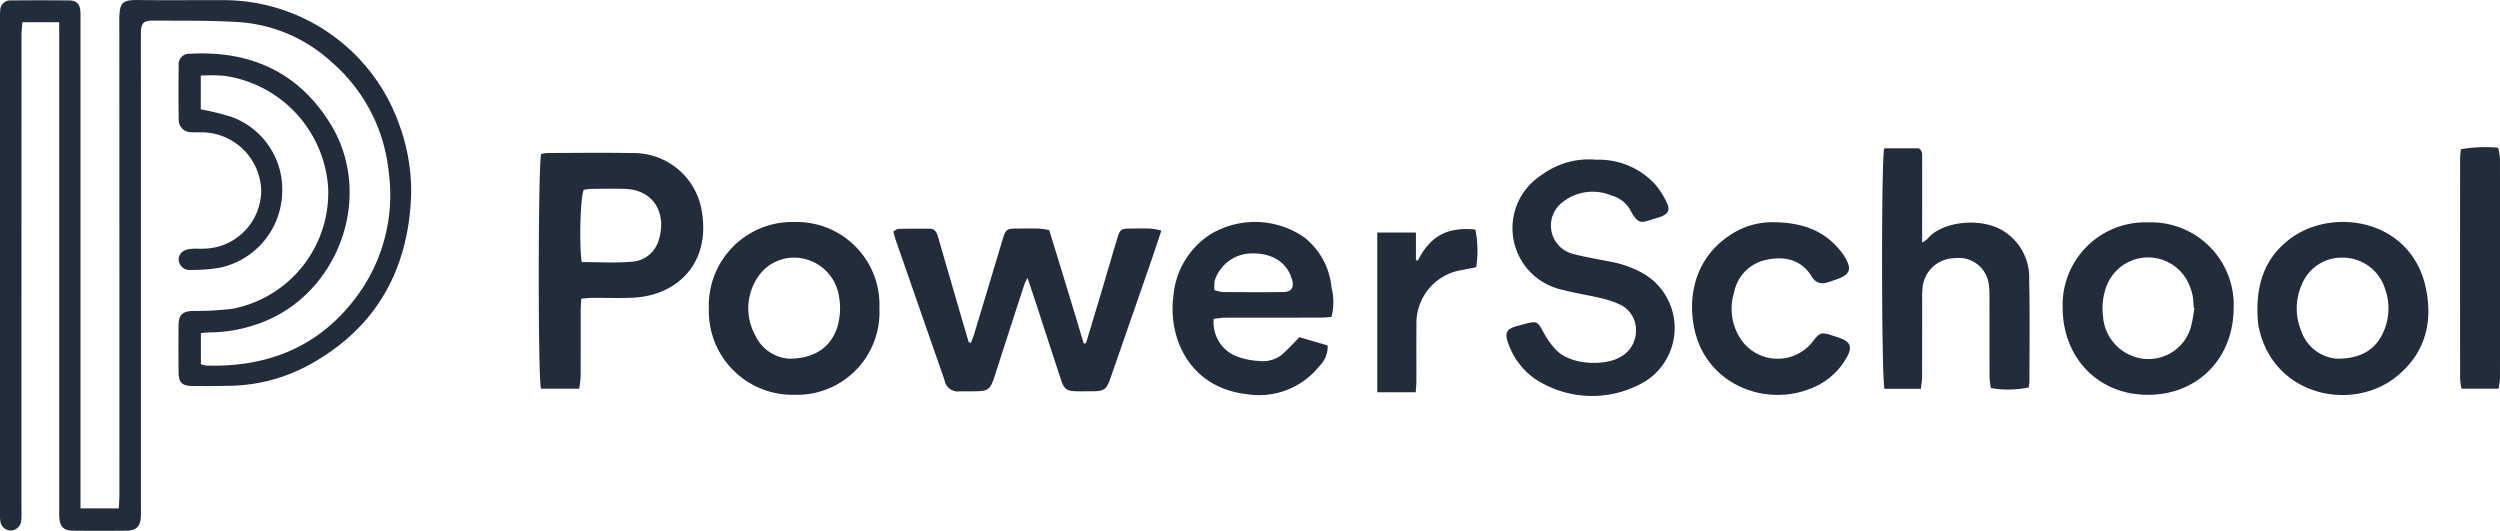
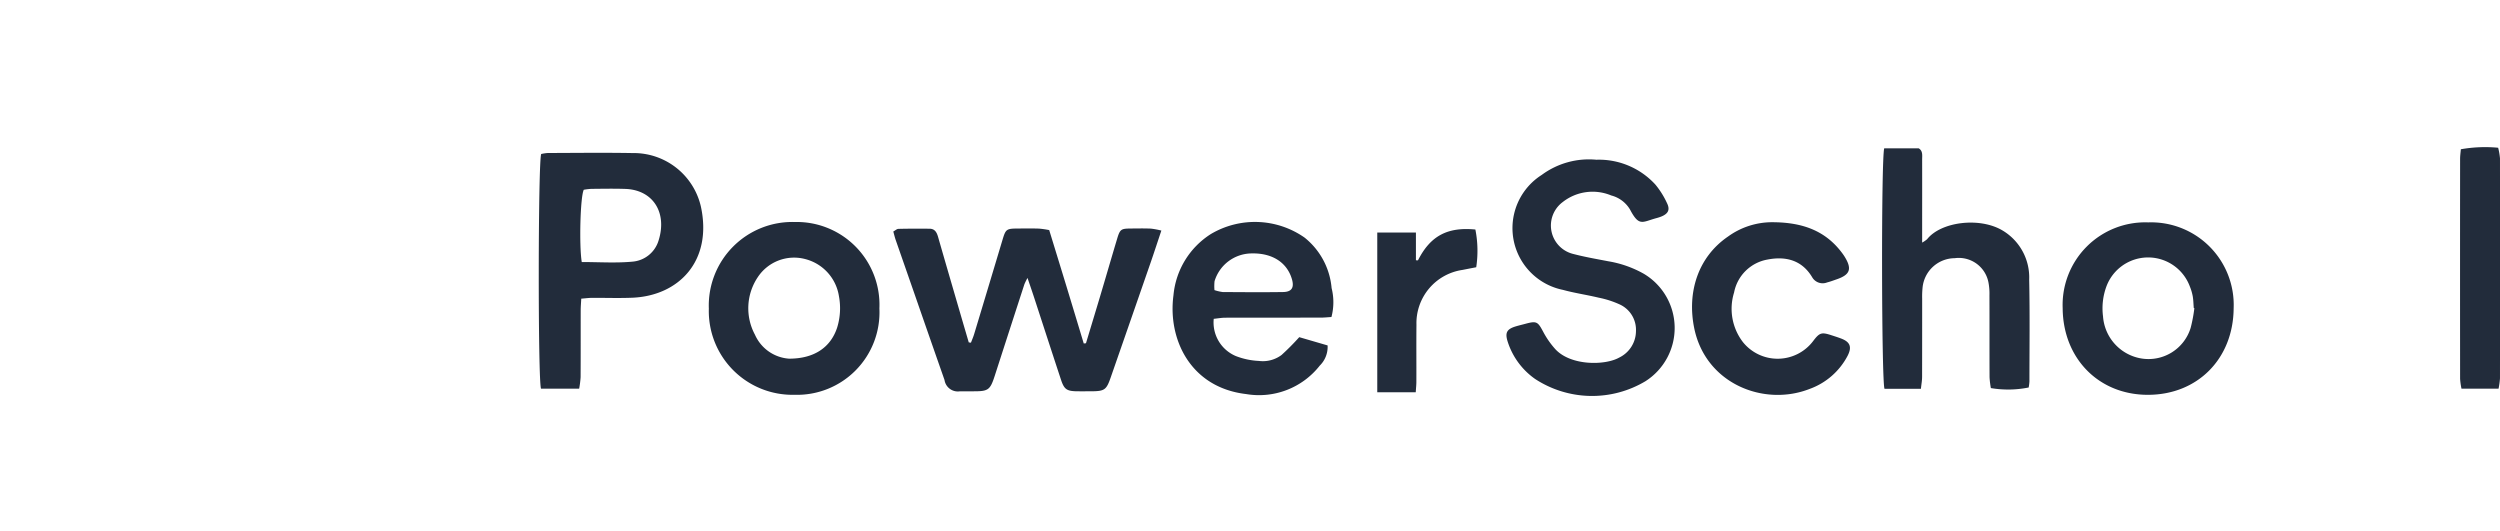
<svg xmlns="http://www.w3.org/2000/svg" width="293.618" height="62.342" viewBox="0 0 293.618 62.342">
  <g id="Group_2816" data-name="Group 2816" transform="translate(0)">
-     <path id="Path_19489" data-name="Path 19489" d="M-415.938,7.638h-4.323c-.034.551-.1,1.071-.1,1.591q-.007,27.881-.005,55.761a9.062,9.062,0,0,1-.029,1.185,1.266,1.266,0,0,1-1.211,1.164,1.273,1.273,0,0,1-1.245-1.13,5.95,5.95,0,0,1-.035-.968q0-29.013,0-58.026a7.237,7.237,0,0,1,.026-.969,1.176,1.176,0,0,1,1.289-1.168q3.4-.033,6.807,0c.9.01,1.273.432,1.326,1.349.021.358.008.719.008,1.078q0,27.826,0,55.653v1.583h4.493c.028-.554.077-1.078.077-1.6q.006-27.88-.011-55.761c0-2.132.375-2.375,2.326-2.349,3.385.044,6.771,0,10.156.014a21.9,21.9,0,0,1,20.372,14.552,22.783,22.783,0,0,1,1.42,8.346c-.321,8.787-4.1,15.589-11.915,19.906a20.138,20.138,0,0,1-9.3,2.486c-1.512.04-3.025.036-4.537.022-1.148-.01-1.549-.409-1.562-1.57q-.032-2.8,0-5.608c.011-1.172.457-1.581,1.653-1.633a36.006,36.006,0,0,0,4.73-.263,13.884,13.884,0,0,0,11.182-14.229,14.228,14.228,0,0,0-12.21-13.126,19.538,19.538,0,0,0-2.748-.018v3.957a29.692,29.692,0,0,1,3.616.893,9.055,9.055,0,0,1,5.942,9.017,9.256,9.256,0,0,1-7.292,8.685,18.362,18.362,0,0,1-3.431.264,1.266,1.266,0,0,1-1.428-1.161c-.037-.712.5-1.23,1.423-1.306.5-.042,1.008-.011,1.512-.025a6.866,6.866,0,0,0,6.754-6.864,7.039,7.039,0,0,0-6.775-6.8c-.468-.014-.938.015-1.4-.013a1.45,1.45,0,0,1-1.515-1.485q-.042-3.181,0-6.363a1.236,1.236,0,0,1,1.334-1.37c7.05-.382,12.7,2.119,16.475,8.215,5.35,8.652.774,20.643-8.957,23.662a17.185,17.185,0,0,1-5.306.852c-.281,0-.563.047-.938.082V47.81a3.409,3.409,0,0,0,.641.15c7.149.214,13.165-2.149,17.539-7.955a19.959,19.959,0,0,0,3.881-14.744,19.644,19.644,0,0,0-6.672-12.913A17.9,17.9,0,0,0-394.8,7.625c-3.371-.214-6.761-.157-10.143-.182-1.094-.008-1.384.331-1.391,1.449-.014,2.157,0,4.314,0,6.471q0,24.591,0,49.182c0,.36.009.72,0,1.079-.045,1.22-.512,1.717-1.711,1.73q-3.133.032-6.267,0c-1.1-.01-1.541-.46-1.607-1.582-.023-.394-.009-.791-.009-1.186q0-27.611,0-55.221Z" transform="translate(422.885 -5.027)" fill="#222c3b" />
    <path id="Path_19490" data-name="Path 19490" d="M-36.188,111.613c.558-1.85,1.121-3.7,1.673-5.55.667-2.237,1.316-4.48,1.987-6.716.335-1.117.455-1.2,1.577-1.21.792-.008,1.585-.022,2.376.009a9.294,9.294,0,0,1,1.243.232c-.431,1.287-.806,2.44-1.2,3.585q-2.365,6.822-4.74,13.641c-.518,1.494-.72,1.645-2.342,1.65-.54,0-1.08.006-1.62,0-1.2-.018-1.51-.218-1.886-1.359-1.058-3.206-2.1-6.419-3.147-9.628-.233-.712-.479-1.421-.784-2.325a6.84,6.84,0,0,0-.37.748q-1.748,5.381-3.486,10.765c-.533,1.642-.759,1.8-2.455,1.8-.54,0-1.08.009-1.62,0a1.584,1.584,0,0,1-1.819-1.33q-1.747-4.983-3.477-9.972-1.135-3.256-2.27-6.513c-.1-.3-.172-.607-.268-.951.237-.129.415-.307.6-.312,1.223-.028,2.447-.031,3.67-.016.612.007.838.436.99.965.781,2.728,1.578,5.451,2.371,8.175q.613,2.106,1.232,4.211l.258.033c.127-.337.273-.668.377-1.012q1.682-5.57,3.352-11.144c.343-1.145.46-1.24,1.659-1.25.864-.007,1.728-.018,2.592.007a10.751,10.751,0,0,1,1.21.174c.7,2.283,1.387,4.509,2.066,6.737q1,3.289,1.991,6.582Z" transform="translate(163.731 -71.298)" fill="#222c3b" />
    <path id="Path_19491" data-name="Path 19491" d="M-198.316,84.435c-.025.509-.064.928-.065,1.349-.005,2.624.005,5.249-.011,7.873a11.142,11.142,0,0,1-.17,1.351h-4.482c-.365-1.064-.345-26.6.022-27.561a4.928,4.928,0,0,1,.78-.118c3.313-.009,6.627-.052,9.94.007a8.1,8.1,0,0,1,8.039,6.295c1.375,6.391-2.6,10.467-8.054,10.694-1.582.066-3.169.006-4.753.017C-197.456,84.344-197.84,84.4-198.316,84.435Zm.059-4.3c2.024,0,4,.137,5.943-.045a3.5,3.5,0,0,0,3.092-2.527c1.008-3.25-.67-5.907-3.928-6.017-1.329-.044-2.66-.017-3.99-.005a7.233,7.233,0,0,0-.88.105C-198.433,72.477-198.576,78.194-198.257,80.138Z" transform="translate(266.583 -49.359)" fill="#222c3b" />
    <path id="Path_19492" data-name="Path 19492" d="M201.653,70.052a8.983,8.983,0,0,1,6.94,2.923,9.9,9.9,0,0,1,1.363,2.179c.375.757.143,1.221-.615,1.546a4.574,4.574,0,0,1-.614.205c-1.685.453-2.04,1.045-3.119-1.008a3.616,3.616,0,0,0-2.206-1.649,5.675,5.675,0,0,0-5.712.787,3.435,3.435,0,0,0,1.279,6.09c1.354.354,2.74.594,4.117.858a12.7,12.7,0,0,1,4.147,1.465,7.408,7.408,0,0,1,.189,12.617,12.214,12.214,0,0,1-12.947-.257,8.5,8.5,0,0,1-3.219-4.346c-.357-1.09-.131-1.52.959-1.845.379-.113.765-.2,1.147-.306,1.271-.342,1.42-.23,2.026.9a10.09,10.09,0,0,0,1.459,2.1c1.825,1.964,5.845,1.911,7.492.978a3.481,3.481,0,0,0,1.97-3.12,3.274,3.274,0,0,0-1.922-3.127,11.108,11.108,0,0,0-2.448-.787c-1.4-.337-2.831-.539-4.214-.92a7.4,7.4,0,0,1-2.483-13.5A9.325,9.325,0,0,1,201.653,70.052Z" transform="translate(-14.169 -51.292)" fill="#222c3b" />
    <path id="Path_19493" data-name="Path 19493" d="M348.735,93.716H344.46c-.352-.811-.4-27.088-.032-28.242h4.044c.512.3.408.84.409,1.331.007,2.8,0,5.606,0,8.408v1.333a3.13,3.13,0,0,0,.586-.4c1.613-2.039,6.129-2.625,8.825-1.04a6.411,6.411,0,0,1,3.16,5.782c.086,3.987.031,7.977.029,11.965a5.4,5.4,0,0,1-.089.712,12.154,12.154,0,0,1-4.441.069,10.4,10.4,0,0,1-.154-1.278c-.014-3.2,0-6.4-.012-9.594a7.065,7.065,0,0,0-.11-1.5,3.543,3.543,0,0,0-3.97-2.883,3.821,3.821,0,0,0-3.776,3.465,10.473,10.473,0,0,0-.046,1.292c0,3.055,0,6.109-.008,9.163C348.877,92.751,348.79,93.2,348.735,93.716Z" transform="translate(-123.13 -48.055)" fill="#222c3b" />
    <path id="Path_19494" data-name="Path 19494" d="M427.834,95.646a9.7,9.7,0,0,1,10.032,10.078c-.04,5.926-4.231,10.184-10.1,10.173-5.774-.011-9.95-4.3-9.981-10.187A9.7,9.7,0,0,1,427.834,95.646Zm5.418,10.074-.071-.02c-.037-.464-.043-.933-.122-1.39a5.871,5.871,0,0,0-.336-1.132,5.226,5.226,0,0,0-9.808.01,7.432,7.432,0,0,0-.391,3.494,5.4,5.4,0,0,0,4.5,4.946,5.176,5.176,0,0,0,5.794-3.6A17.486,17.486,0,0,0,433.252,105.72Z" transform="translate(-175.53 -69.527)" fill="#222c3b" />
    <path id="Path_19495" data-name="Path 19495" d="M59.852,106.863a4.277,4.277,0,0,0,2.6,4.374,8.565,8.565,0,0,0,2.706.57,3.664,3.664,0,0,0,2.661-.7,29.071,29.071,0,0,0,2.077-2.091l3.329.971a3.081,3.081,0,0,1-.922,2.372,9.065,9.065,0,0,1-8.647,3.34c-6.56-.771-9.222-6.467-8.533-11.61a9.538,9.538,0,0,1,4.4-7.19,10.152,10.152,0,0,1,11,.425,8.532,8.532,0,0,1,3.172,5.925,6.79,6.79,0,0,1-.019,3.4c-.406.024-.823.071-1.241.071-3.744.006-7.488,0-11.232.01C60.763,106.733,60.315,106.816,59.852,106.863Zm.086-3.372a5.068,5.068,0,0,0,.965.225c2.367.015,4.734.035,7.1,0,1.011-.017,1.317-.527,1.035-1.5-.575-1.984-2.327-3.1-4.766-3.035a4.587,4.587,0,0,0-4.325,3.264A5.529,5.529,0,0,0,59.938,103.491Z" transform="translate(82.698 -69.417)" fill="#222c3b" />
    <path id="Path_19496" data-name="Path 19496" d="M-113.968,105.66a9.689,9.689,0,0,1-9.967,10.144A9.834,9.834,0,0,1-134,105.688a9.816,9.816,0,0,1,10.1-10.178A9.722,9.722,0,0,1-113.968,105.66Zm-10.627,5.9c3,.01,4.906-1.353,5.659-3.631a7.678,7.678,0,0,0,.215-3.712,5.343,5.343,0,0,0-3.966-4.356,5.11,5.11,0,0,0-5.565,2.127,6.549,6.549,0,0,0-.331,6.76A4.739,4.739,0,0,0-124.6,111.559Z" transform="translate(217.251 -69.436)" fill="#222c3b" />
-     <path id="Path_19497" data-name="Path 19497" d="M497.171,105.9c-.039-3.607,1.122-6.428,3.868-8.475,4.973-3.706,14.086-2.293,15.872,5.654.926,4.121-.026,7.832-3.421,10.563-5.282,4.249-14.67,2.24-16.214-6.045A11.9,11.9,0,0,1,497.171,105.9Zm9.344,5.636c2.768.005,4.436-1.023,5.368-2.961a6.788,6.788,0,0,0,.273-5.247A5.205,5.205,0,0,0,507.3,99.67a5.048,5.048,0,0,0-4.94,3.2,6.9,6.9,0,0,0-.031,5.455A4.8,4.8,0,0,0,506.515,111.533Z" transform="translate(-232.038 -69.408)" fill="#222c3b" />
    <path id="Path_19498" data-name="Path 19498" d="M276.1,95.578c3.711,0,6.375,1.066,8.3,3.691.085.116.167.235.242.357.887,1.438.651,2.113-.928,2.656-.374.129-.745.273-1.128.367a1.42,1.42,0,0,1-1.766-.627c-1.214-2.011-3.112-2.471-5.247-2.057a4.853,4.853,0,0,0-3.915,3.87,6.423,6.423,0,0,0,1.036,5.819,5.229,5.229,0,0,0,8.227-.088c.773-1.025.991-1.1,2.183-.711.376.122.754.241,1.124.382,1.06.4,1.295.991.768,2.019a8.146,8.146,0,0,1-4.444,3.893c-5.362,2.118-12.236-.578-13.575-7.126-.856-4.182.418-8.332,3.964-10.758A8.837,8.837,0,0,1,276.1,95.578Z" transform="translate(-67.995 -69.479)" fill="#222c3b" />
    <path id="Path_19499" data-name="Path 19499" d="M584.253,93.4H579.9a8.315,8.315,0,0,1-.163-1.155q-.014-12.926,0-25.852c0-.35.054-.7.088-1.112a16.33,16.33,0,0,1,4.381-.178,7.887,7.887,0,0,1,.215,1.237q.016,12.926,0,25.852A9.368,9.368,0,0,1,584.253,93.4Z" transform="translate(-290.805 -47.751)" fill="#222c3b" />
    <path id="Path_19500" data-name="Path 19500" d="M143.221,102.058c1.455-2.881,3.47-3.94,6.741-3.622a12.832,12.832,0,0,1,.1,4.431c-.521.1-1.077.208-1.631.317a6.32,6.32,0,0,0-5.388,6.441c-.024,2.227,0,4.455-.01,6.683,0,.384-.044.769-.074,1.245H138.44V98.788h4.54v3.261Z" transform="translate(23.316 -71.48)" fill="#222c3b" />
  </g>
</svg>